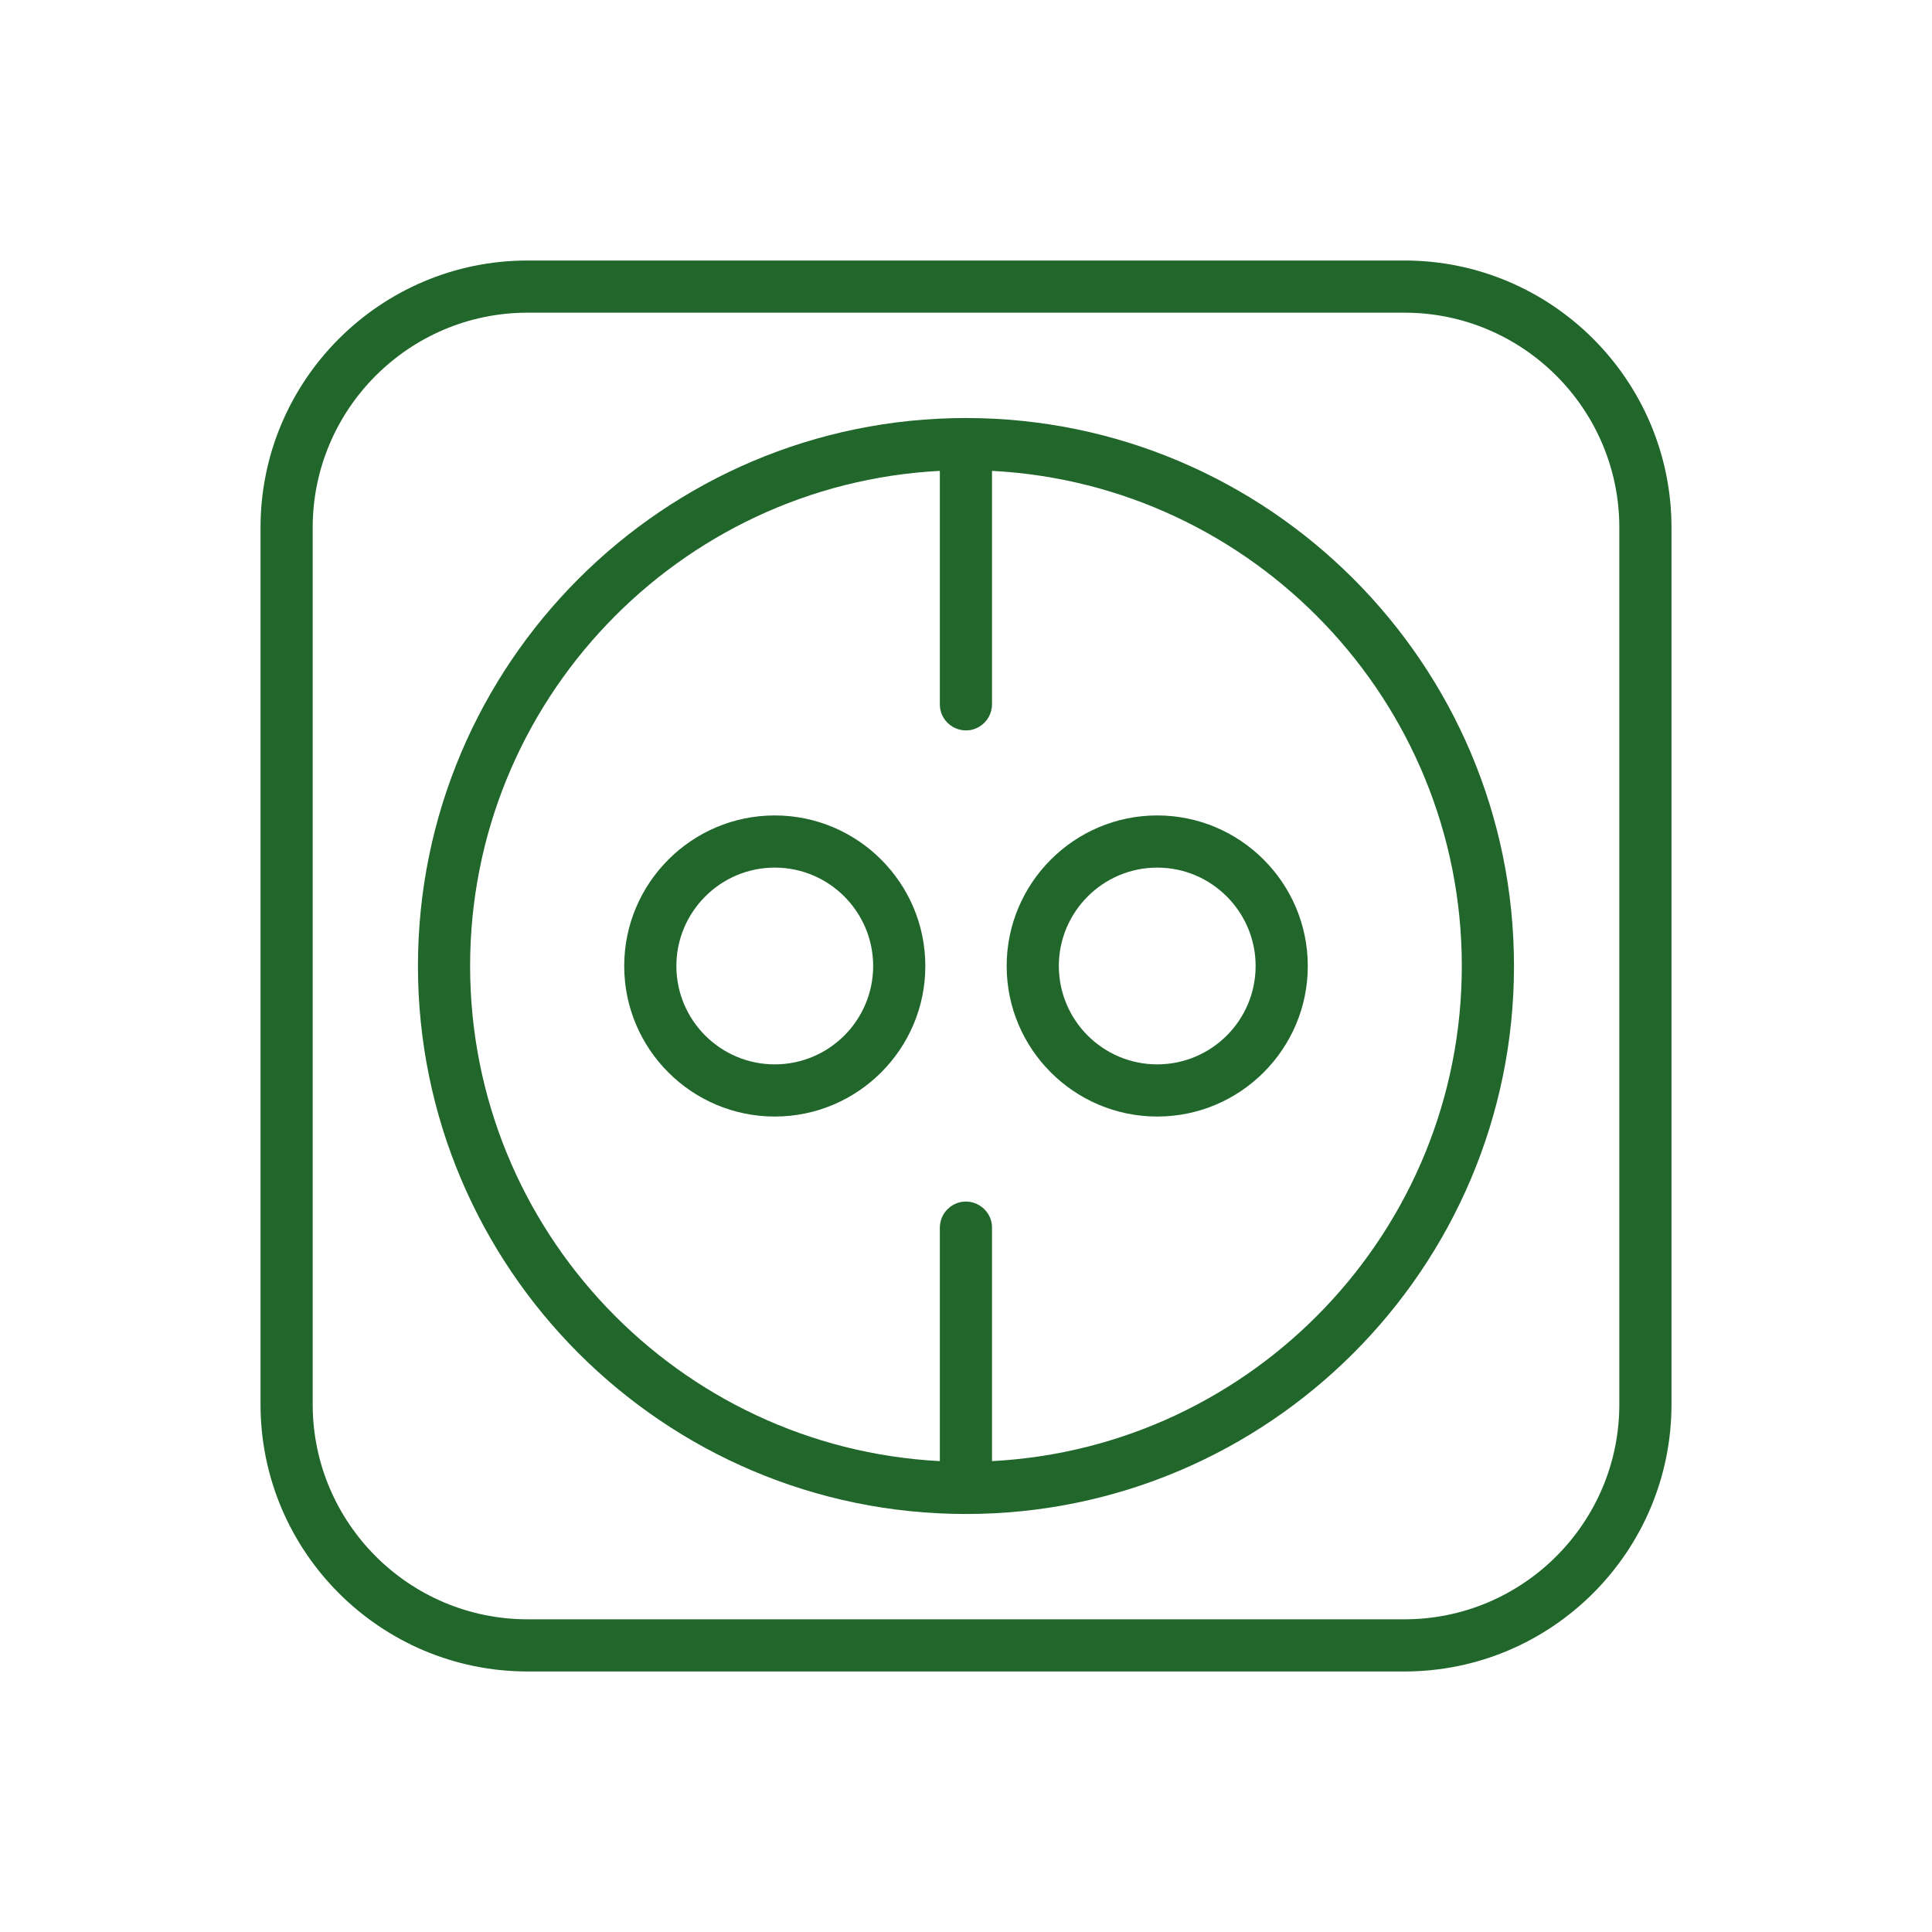
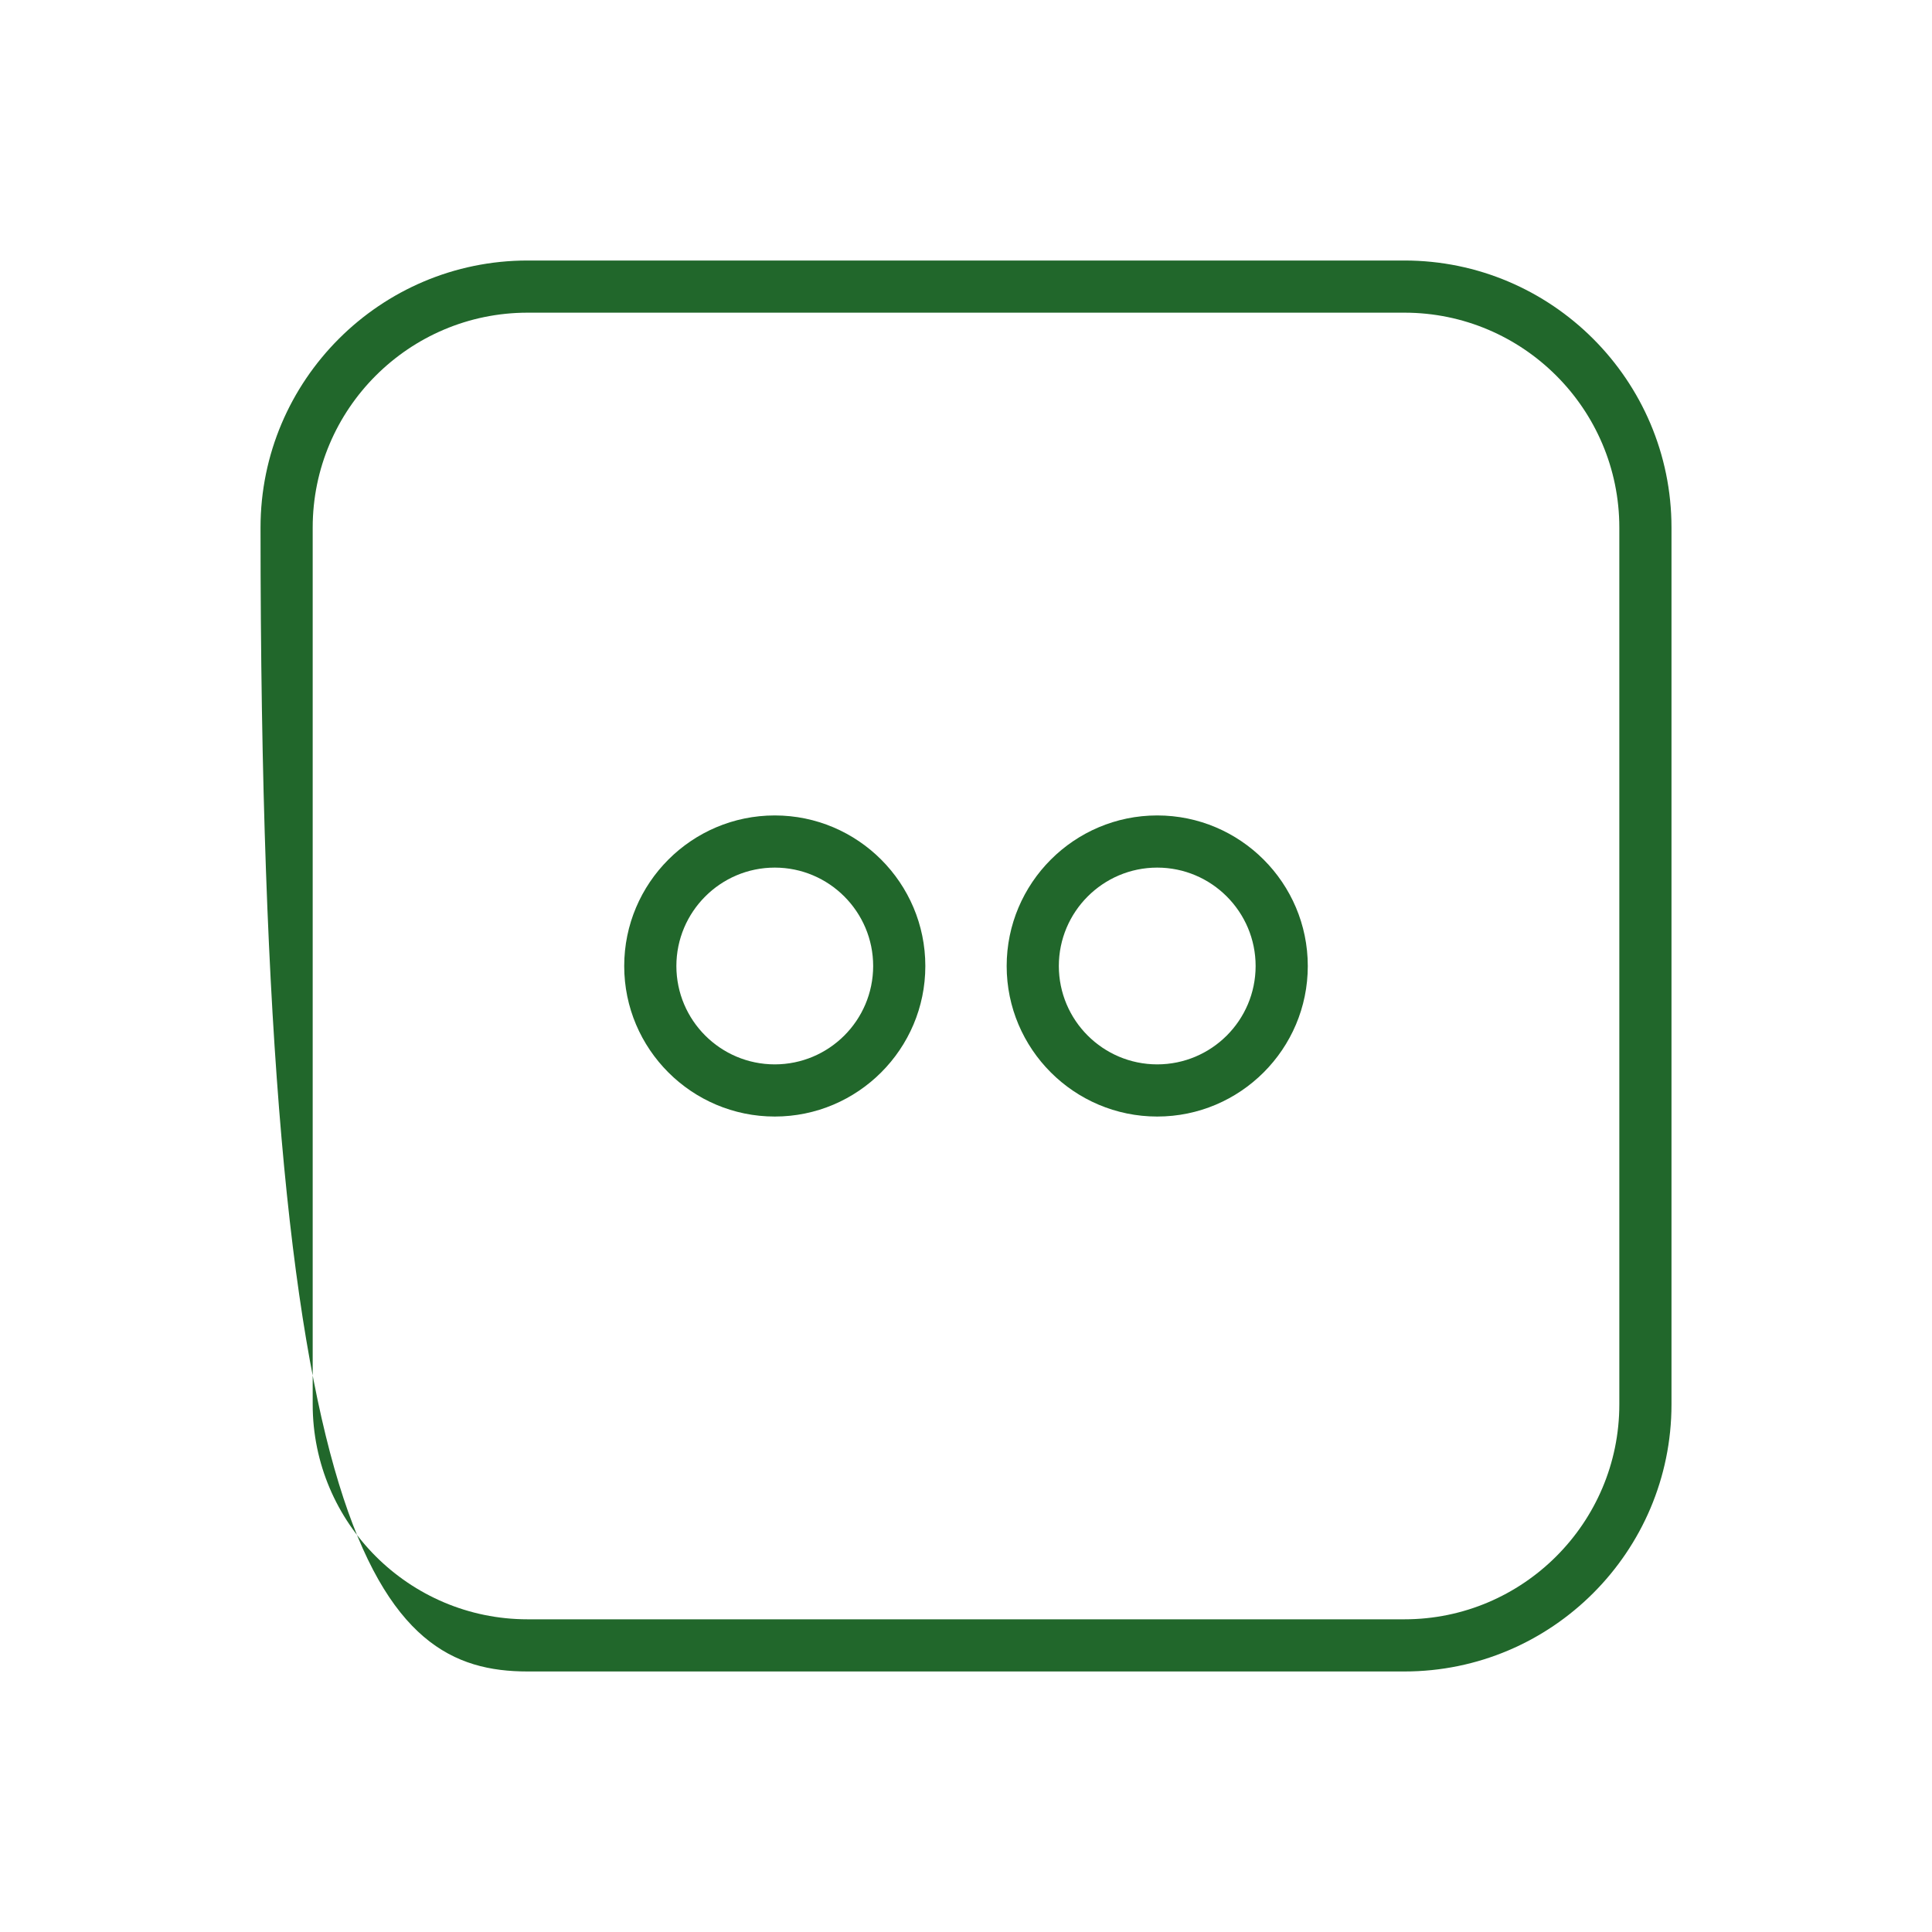
<svg xmlns="http://www.w3.org/2000/svg" viewBox="0 0 100.00 100.00" data-guides="{&quot;vertical&quot;:[],&quot;horizontal&quot;:[]}">
  <defs />
-   <path fill="#21672b" stroke="#ffffff" fill-opacity="1" stroke-width="0" stroke-opacity="1" alignment-baseline="baseline" baseline-shift="baseline" color="rgb(51, 51, 51)" fill-rule="evenodd" id="tSvg191c303a21f" title="Path 1" d="M72.693 13.484C57.565 13.484 42.436 13.484 27.308 13.484C19.686 13.484 13.485 19.685 13.485 27.307C13.485 42.435 13.485 57.564 13.485 72.692C13.485 80.314 19.686 86.515 27.308 86.515C42.436 86.515 57.565 86.515 72.693 86.515C80.315 86.515 86.516 80.313 86.516 72.692C86.516 57.564 86.516 42.435 86.516 27.307C86.516 19.685 80.315 13.484 72.693 13.484ZM83.816 72.692C83.816 78.825 78.826 83.815 72.693 83.815C57.565 83.815 42.436 83.815 27.308 83.815C21.175 83.815 16.185 78.825 16.185 72.692C16.185 57.564 16.185 42.435 16.185 27.307C16.185 21.174 21.175 16.184 27.308 16.184C42.436 16.184 57.565 16.184 72.693 16.184C78.826 16.184 83.816 21.174 83.816 27.307C83.816 42.435 83.816 57.564 83.816 72.692Z" />
-   <path fill="#21672b" stroke="#ffffff" fill-opacity="1" stroke-width="0" stroke-opacity="1" alignment-baseline="baseline" baseline-shift="baseline" color="rgb(51, 51, 51)" fill-rule="evenodd" id="tSvg769d860381" title="Path 2" d="M49.996 21.637C34.357 21.637 21.633 34.36 21.633 50C21.633 65.64 34.356 78.364 49.996 78.364C65.638 78.364 78.364 65.64 78.364 50C78.364 34.36 65.638 21.637 49.996 21.637ZM51.346 75.627C51.346 71.6 51.346 67.572 51.346 63.544C51.346 62.505 50.221 61.855 49.321 62.375C48.904 62.616 48.646 63.062 48.646 63.544C48.646 67.572 48.646 71.6 48.646 75.627C35.12 74.923 24.333 63.698 24.333 49.999C24.333 36.301 35.12 25.076 48.646 24.372C48.646 28.399 48.646 32.427 48.646 36.455C48.646 37.494 49.771 38.144 50.671 37.624C51.089 37.383 51.346 36.937 51.346 36.455C51.346 32.427 51.346 28.399 51.346 24.372C64.874 25.076 75.663 36.301 75.663 49.999C75.664 63.698 64.874 74.923 51.346 75.627Z" />
+   <path fill="#21672b" stroke="#ffffff" fill-opacity="1" stroke-width="0" stroke-opacity="1" alignment-baseline="baseline" baseline-shift="baseline" color="rgb(51, 51, 51)" fill-rule="evenodd" id="tSvg191c303a21f" title="Path 1" d="M72.693 13.484C57.565 13.484 42.436 13.484 27.308 13.484C19.686 13.484 13.485 19.685 13.485 27.307C13.485 80.314 19.686 86.515 27.308 86.515C42.436 86.515 57.565 86.515 72.693 86.515C80.315 86.515 86.516 80.313 86.516 72.692C86.516 57.564 86.516 42.435 86.516 27.307C86.516 19.685 80.315 13.484 72.693 13.484ZM83.816 72.692C83.816 78.825 78.826 83.815 72.693 83.815C57.565 83.815 42.436 83.815 27.308 83.815C21.175 83.815 16.185 78.825 16.185 72.692C16.185 57.564 16.185 42.435 16.185 27.307C16.185 21.174 21.175 16.184 27.308 16.184C42.436 16.184 57.565 16.184 72.693 16.184C78.826 16.184 83.816 21.174 83.816 27.307C83.816 42.435 83.816 57.564 83.816 72.692Z" />
  <path fill="#21672b" stroke="#ffffff" fill-opacity="1" stroke-width="0" stroke-opacity="1" alignment-baseline="baseline" baseline-shift="baseline" color="rgb(51, 51, 51)" fill-rule="evenodd" id="tSvg2193c6f2cb" title="Path 3" d="M40.102 42.207C35.805 42.207 32.309 45.704 32.309 50.003C32.309 54.297 35.804 57.792 40.102 57.792C44.399 57.792 47.895 54.297 47.895 50.003C47.895 45.704 44.399 42.207 40.102 42.207ZM40.102 55.092C37.291 55.09 35.013 52.813 35.009 50.003C35.009 47.193 37.294 44.907 40.102 44.907C42.91 44.907 45.195 47.193 45.195 50.003C45.19 52.813 42.912 55.09 40.102 55.092ZM59.898 42.207C55.602 42.207 52.105 45.704 52.105 50.003C52.105 54.297 55.601 57.792 59.898 57.792C64.196 57.792 67.691 54.297 67.691 50.003C67.691 45.704 64.196 42.207 59.898 42.207ZM59.898 55.092C57.088 55.09 54.81 52.813 54.805 50.003C54.805 47.193 57.09 44.907 59.898 44.907C62.706 44.907 64.991 47.193 64.991 50.003C64.987 52.813 62.709 55.09 59.898 55.092Z" />
</svg>